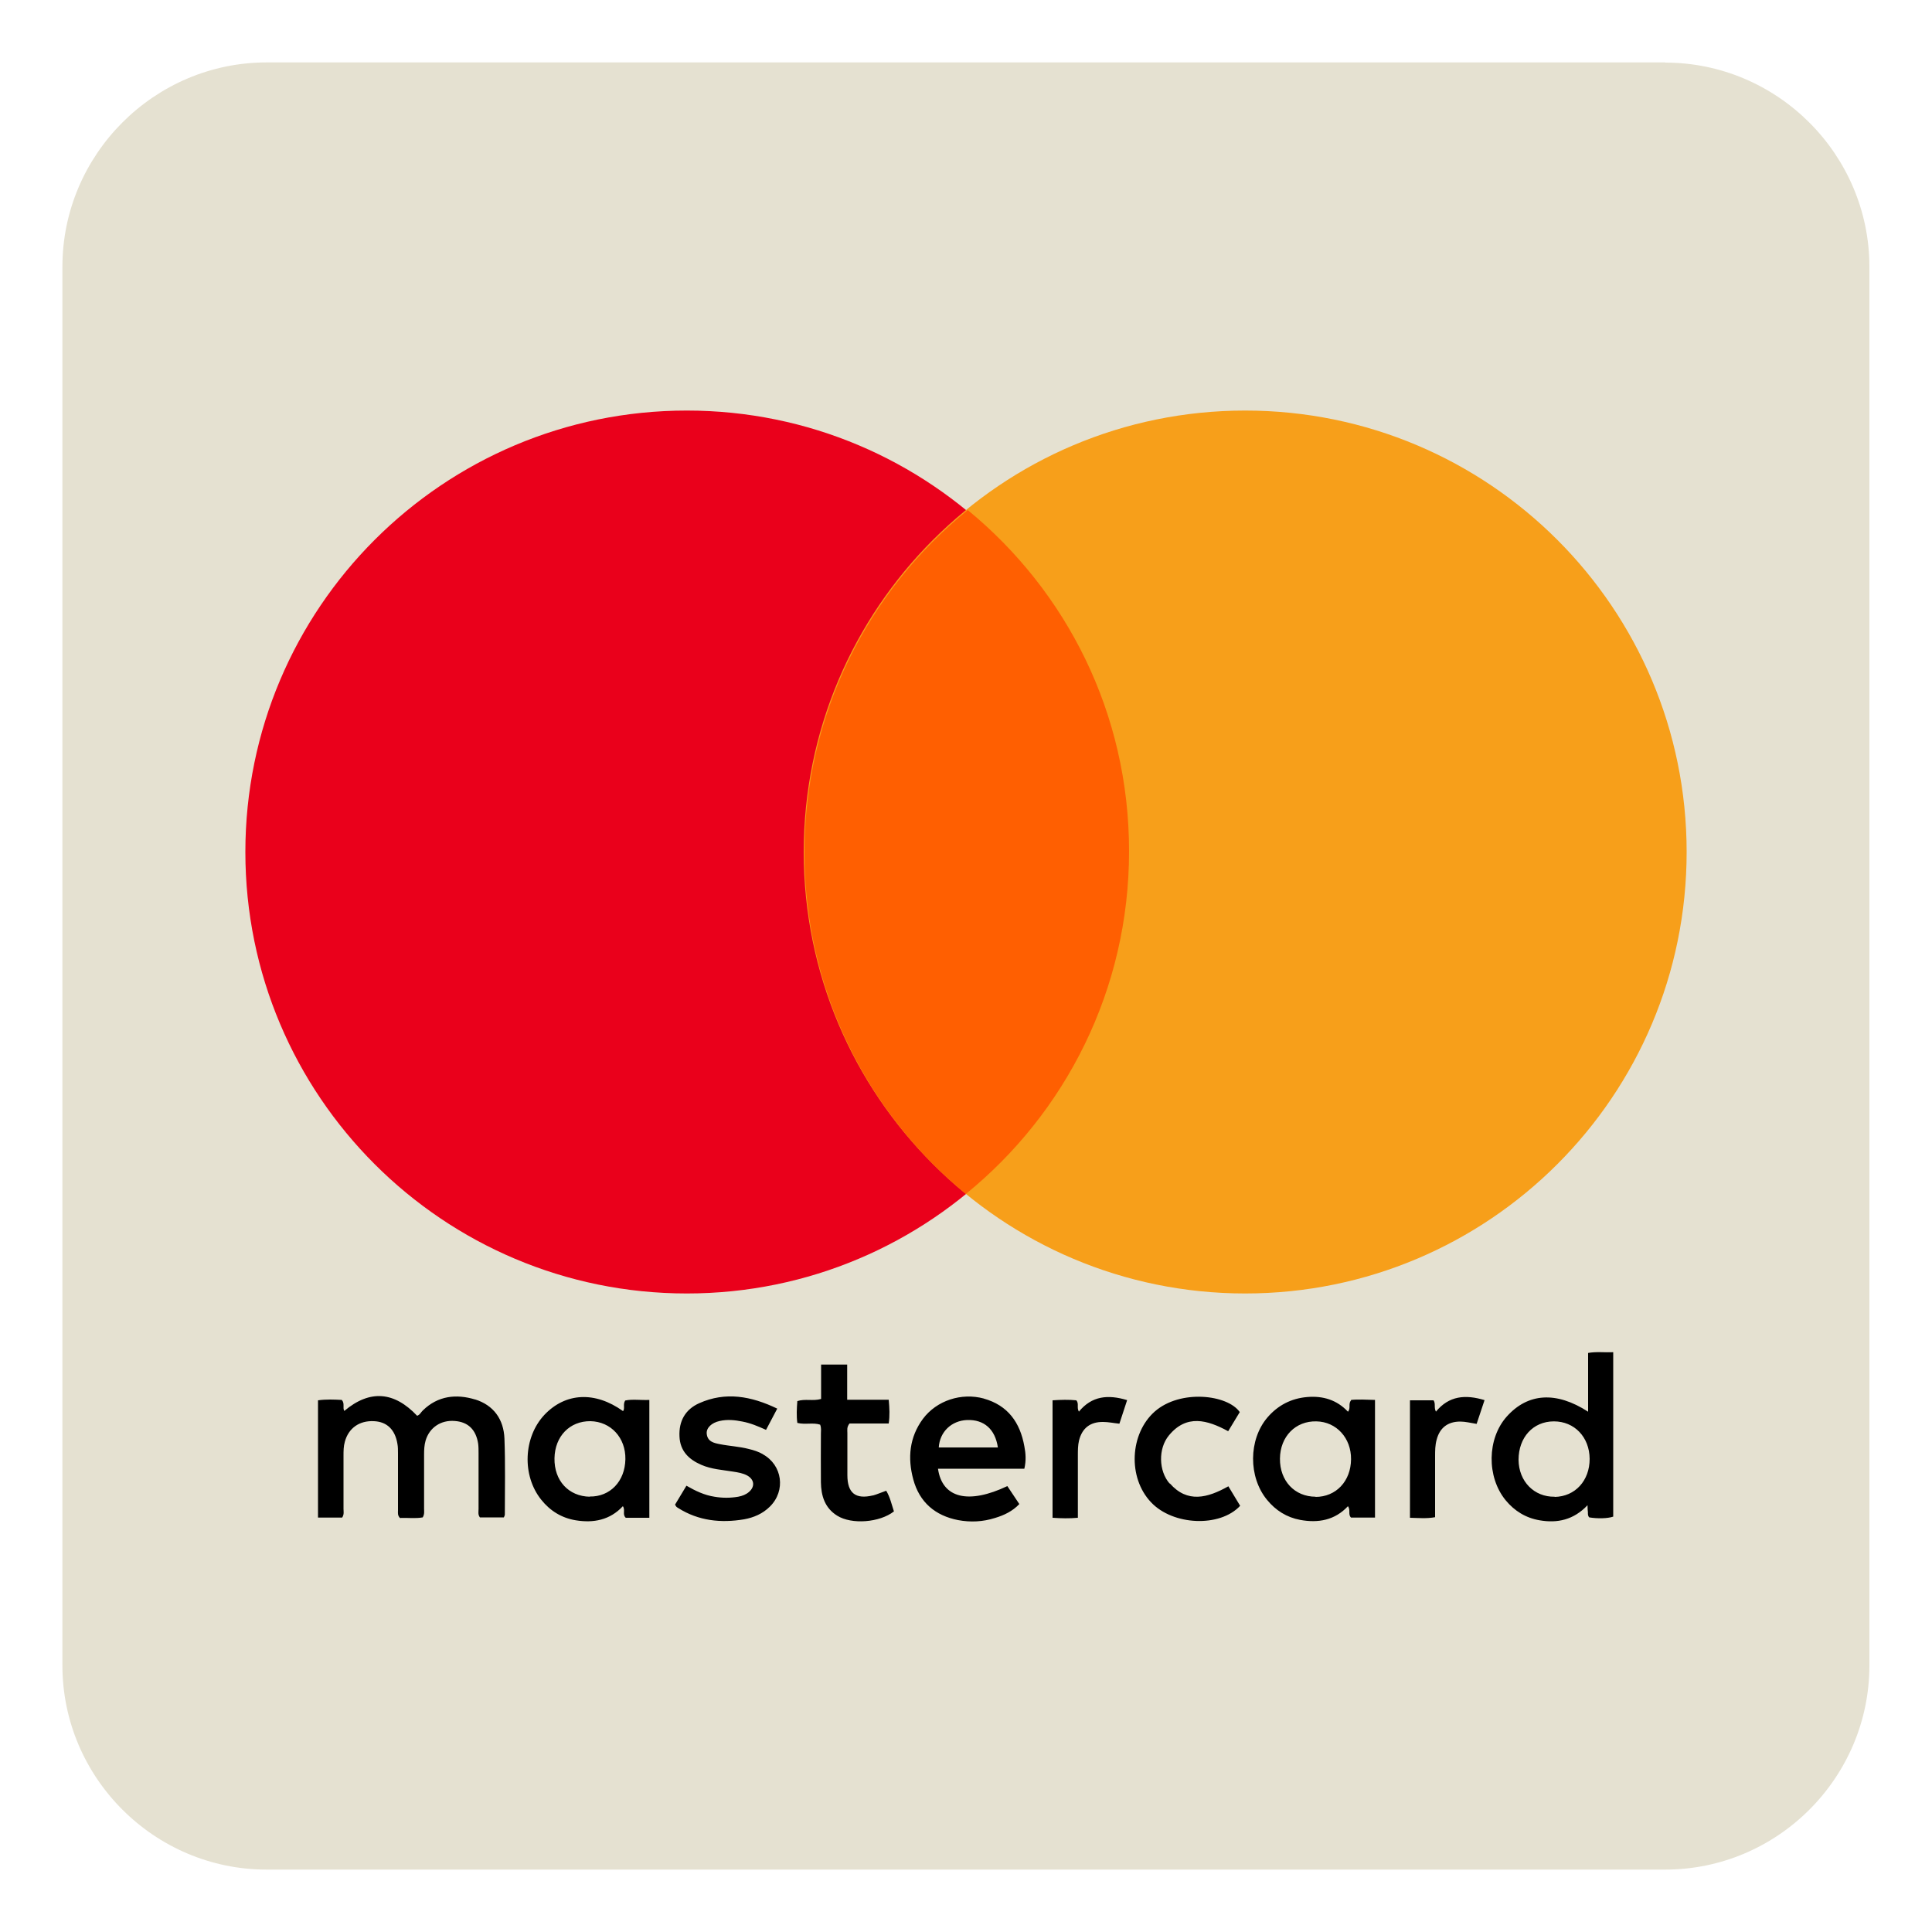
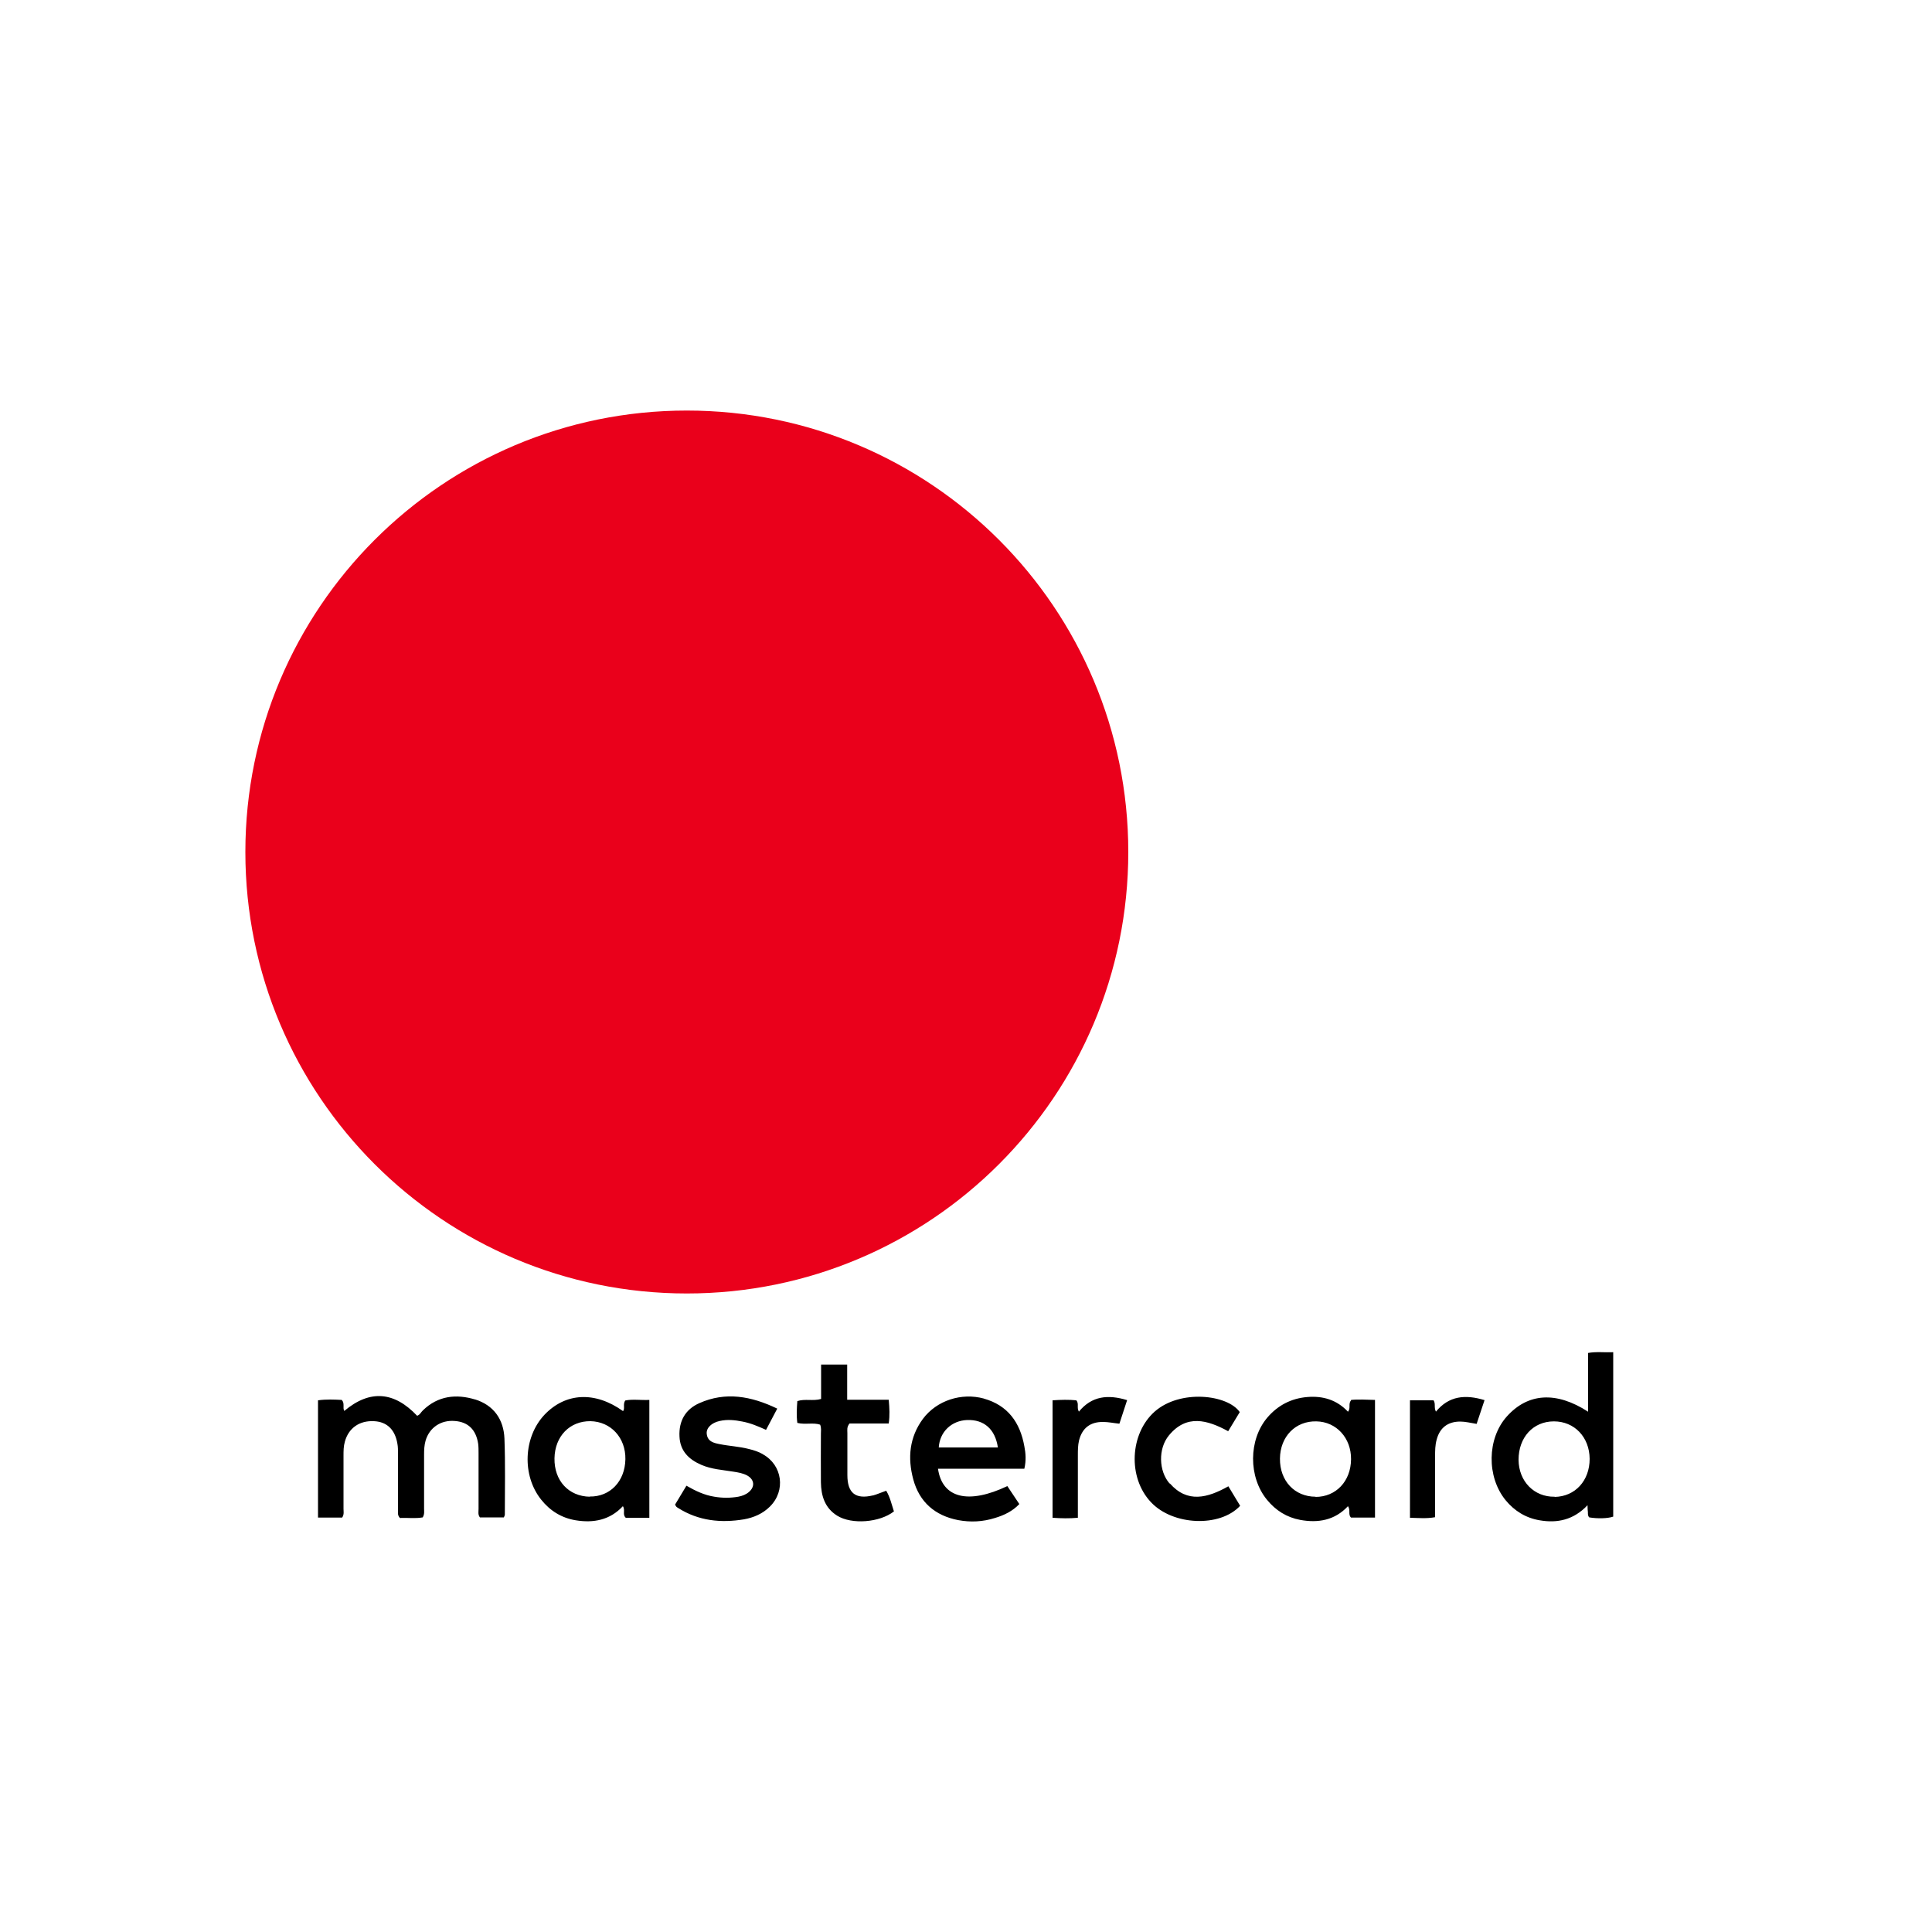
<svg xmlns="http://www.w3.org/2000/svg" viewBox="0 0 100 100" data-name="Ebene 1" id="Ebene_1">
  <defs>
    <style>
      .cls-1 {
        fill: #ea001b;
      }

      .cls-2 {
        fill: #ff5f01;
      }

      .cls-3 {
        fill: #f79f1a;
      }

      .cls-4 {
        fill: #e5e1d1;
      }
    </style>
  </defs>
-   <path d="M86.19,3.23H13.81C7.99,3.23,3.23,7.99,3.23,13.81v72.39c0,5.82,4.76,10.57,10.57,10.57h72.39c5.82,0,10.57-4.76,10.57-10.57V13.81c0-5.81-4.76-10.57-10.57-10.57Z" class="cls-4" />
  <g>
    <path d="M12.7,44.1c0,12.62,10.23,22.85,22.85,22.85s22.85-10.23,22.85-22.85-10.23-22.85-22.85-22.85-22.85,10.23-22.85,22.85h0Z" class="cls-1" />
-     <path d="M41.6,44.1c0,12.62,10.23,22.85,22.85,22.85s22.85-10.23,22.85-22.85-10.23-22.85-22.85-22.85-22.85,10.23-22.85,22.85h0Z" class="cls-3" />
-     <path d="M41.64,44.14c0,7.11,3.25,13.47,8.35,17.66,5.16-4.19,8.45-10.58,8.45-17.74s-3.25-13.47-8.35-17.66c-5.16,4.19-8.45,10.58-8.45,17.74Z" class="cls-2" />
    <path d="M24.6,72.44c-.98-.3-1.93-.2-2.71.56-.1.09-.15.23-.3.28-1.17-1.24-2.43-1.38-3.77-.25-.1-.18.04-.38-.13-.57-.38-.02-.8-.04-1.23.02v6.07h1.25c.11-.17.07-.31.07-.45,0-.92,0-1.84,0-2.75,0-.25,0-.49.07-.73.19-.7.75-1.1,1.51-1.06.67.03,1.09.44,1.21,1.17.03.16.03.33.03.49,0,.99,0,1.97,0,2.96,0,.12-.03.25.1.39.38-.02.79.04,1.18-.03.1-.17.07-.31.07-.45,0-.93,0-1.86,0-2.8,0-.25.01-.49.08-.73.2-.67.79-1.07,1.51-1.01.69.05,1.1.45,1.21,1.18.02.16.02.33.02.49,0,.96,0,1.92,0,2.88,0,.15-.04.3.07.44h1.24c.03-.07.05-.11.05-.14,0-1.31.03-2.63-.02-3.94-.04-1-.56-1.73-1.53-2.03h0ZM82.2,70.03v3.04c-1.65-1.07-3.12-.97-4.21.25-1.02,1.14-1.05,3.12-.06,4.33.46.56,1.05.92,1.76,1.04.92.16,1.76-.02,2.48-.78,0,.18.01.27.02.36,0,.09-.01.19.07.27.43.07.95.06,1.24-.04v-8.51c-.45.02-.87-.04-1.31.04ZM80.47,77.47c-1.06.02-1.86-.79-1.87-1.91,0-1.16.75-1.99,1.83-1.99,1.06,0,1.84.81,1.85,1.94,0,1.13-.75,1.95-1.81,1.97ZM69.93,72.48c-.16.19,0,.4-.16.59-.57-.61-1.29-.83-2.11-.76-.83.07-1.52.43-2.06,1.06-.98,1.15-.99,3.08-.02,4.26.45.55,1.02.91,1.72,1.04.93.17,1.79.02,2.47-.71.15.21-.01.43.16.59h1.24v-6.09c-.45-.01-.87-.04-1.24,0h0ZM68.1,77.47c-1.09,0-1.86-.82-1.85-1.97.01-1.15.81-1.96,1.89-1.93,1.03.02,1.8.86,1.79,1.96-.01,1.14-.78,1.95-1.84,1.95h0ZM32.36,72.49c-.13.2,0,.4-.11.55-1.45-1.04-2.98-.96-4.07.19-1.09,1.16-1.17,3.14-.17,4.39.46.58,1.06.95,1.79,1.07.92.15,1.77-.01,2.44-.73.14.21-.04.43.15.6h1.22v-6.1c-.45.02-.87-.05-1.25.03h0ZM30.53,77.47c-1.1-.02-1.85-.83-1.83-1.99.02-1.14.79-1.93,1.86-1.92,1.06.02,1.83.86,1.81,1.97-.02,1.14-.79,1.95-1.85,1.93h0ZM50.93,72.39c-1.17-.32-2.45.1-3.16,1.05-.7.95-.8,2.02-.5,3.13.32,1.19,1.14,1.88,2.32,2.11.64.12,1.28.09,1.91-.11.47-.14.91-.35,1.26-.72-.22-.33-.42-.63-.62-.93-2,.95-3.37.64-3.59-.9h4.47c.1-.43.07-.8,0-1.16-.22-1.23-.85-2.12-2.1-2.47h0ZM48.59,74.92c.05-.81.66-1.39,1.47-1.42.87-.03,1.45.47,1.59,1.42h-3.06,0ZM39.49,75.27c-.23-.13-.47-.21-.73-.27-.49-.13-1-.15-1.5-.25-.31-.06-.64-.13-.68-.54-.03-.3.25-.57.67-.66.39-.09.79-.05,1.18.03.42.08.8.24,1.22.43.19-.37.38-.71.58-1.1-1.35-.65-2.68-.89-4.04-.28-.72.32-1.06.93-1.02,1.72.03.75.48,1.19,1.13,1.47.53.23,1.09.26,1.64.35.26.04.52.08.75.21.36.21.39.57.08.84-.16.14-.35.21-.56.25-.41.07-.82.07-1.23,0-.52-.08-.98-.3-1.45-.57l-.59.98c.04.06.05.09.07.11.03.03.07.05.1.07,1.05.66,2.2.78,3.4.58.5-.09.97-.29,1.34-.66.83-.82.65-2.15-.37-2.71h0ZM45.19,77.4c-.91.22-1.33-.12-1.33-1.05,0-.72,0-1.45,0-2.18,0-.15-.04-.3.11-.49h2.03c.06-.42.04-.78,0-1.23h-2.15v-1.82h-1.35v1.78c-.42.12-.83-.02-1.23.11-.03.38-.05.76,0,1.13.41.1.82-.03,1.18.09.07.17.04.33.04.47,0,.84-.01,1.67,0,2.51.01.7.2,1.33.84,1.73.75.47,2.2.36,2.94-.22-.12-.36-.2-.74-.4-1.07-.26.09-.48.19-.7.25h0ZM60.54,76.79c-.57-.65-.6-1.81-.04-2.49.91-1.11,1.99-.81,3.07-.22.21-.35.41-.67.6-.99-.63-.91-3.08-1.19-4.4-.03-1.29,1.14-1.41,3.42-.19,4.7,1.13,1.2,3.56,1.31,4.61.18-.2-.33-.4-.66-.61-1.01-1.07.6-2.12.89-3.03-.15ZM55.84,73.06c-.12-.21.02-.41-.13-.58-.39-.04-.79-.03-1.23,0v6.08c.45.03.86.04,1.31,0v-3.23c0-.26,0-.52.06-.77.16-.64.58-.97,1.25-.96.27,0,.54.06.84.09.13-.4.26-.79.4-1.22-.99-.3-1.83-.22-2.5.6ZM74.32,73.06c-.11-.22,0-.4-.12-.58h-1.22v6.08c.45.01.86.05,1.3-.03v-3.15c0-.29,0-.57.08-.86.16-.62.58-.94,1.22-.94.27,0,.54.07.85.12.13-.4.27-.8.41-1.23-.99-.3-1.84-.23-2.52.6Z" />
  </g>
</svg>